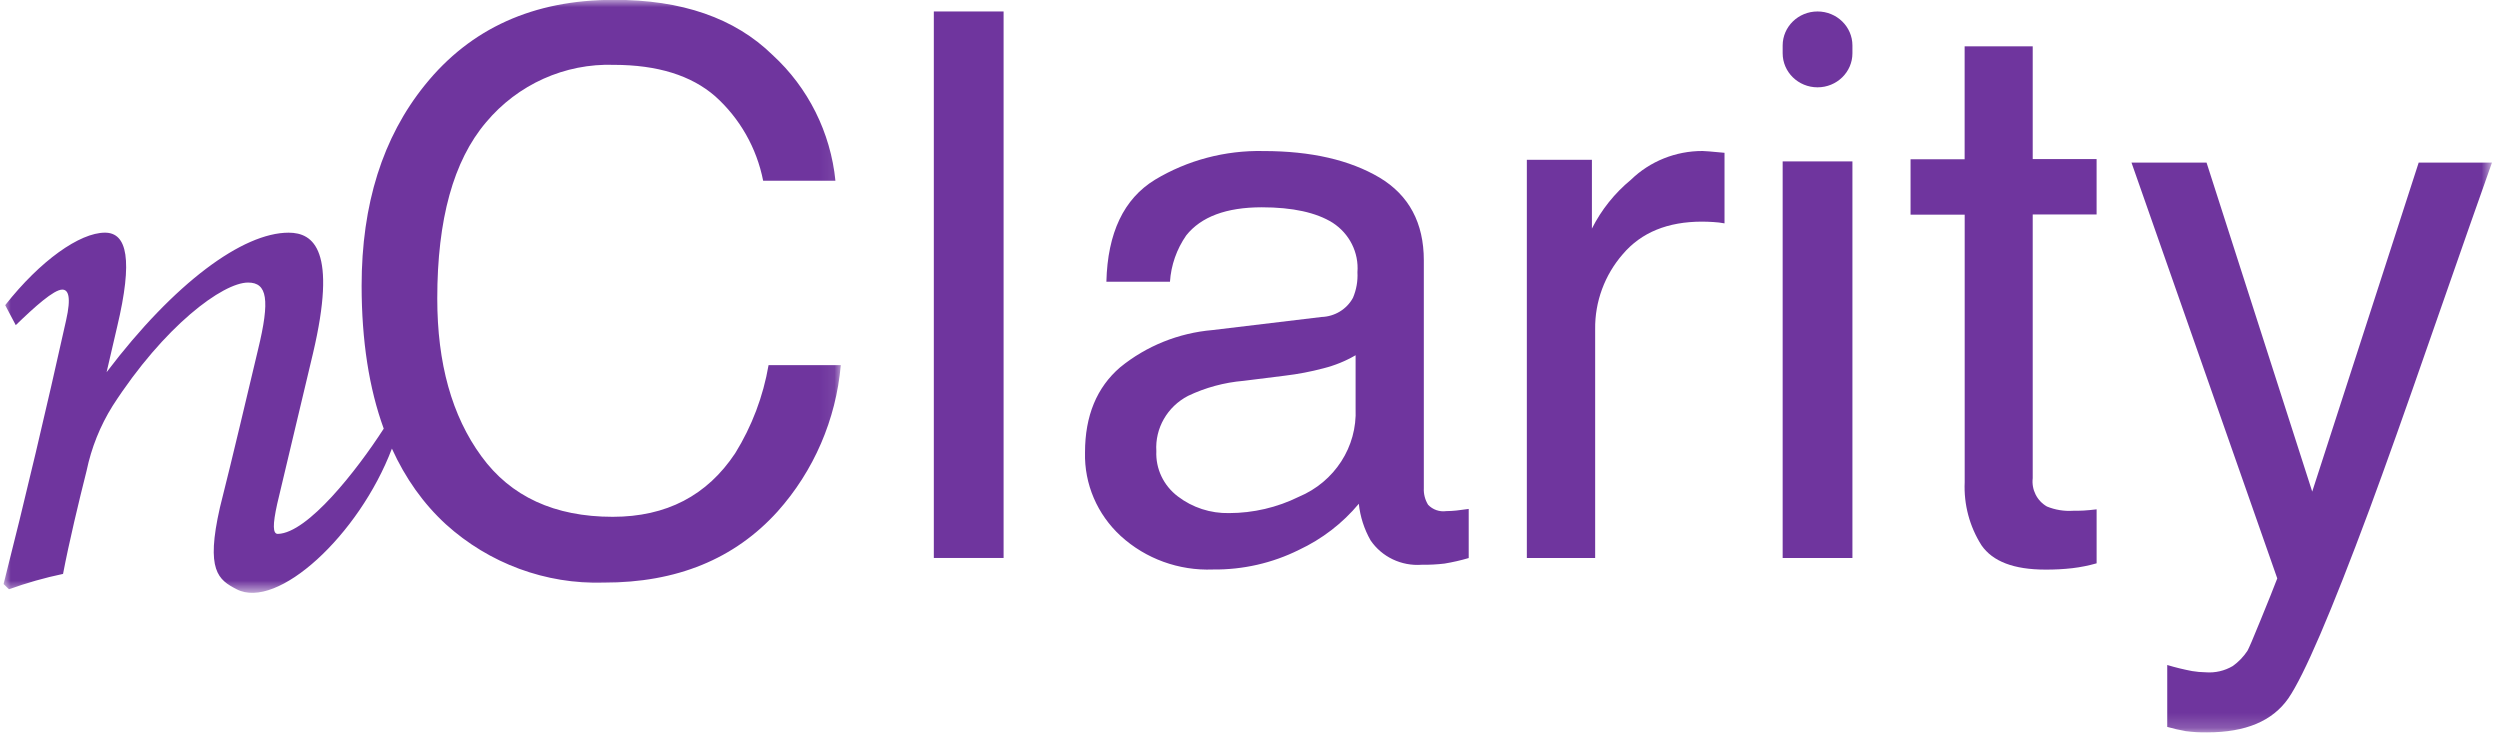
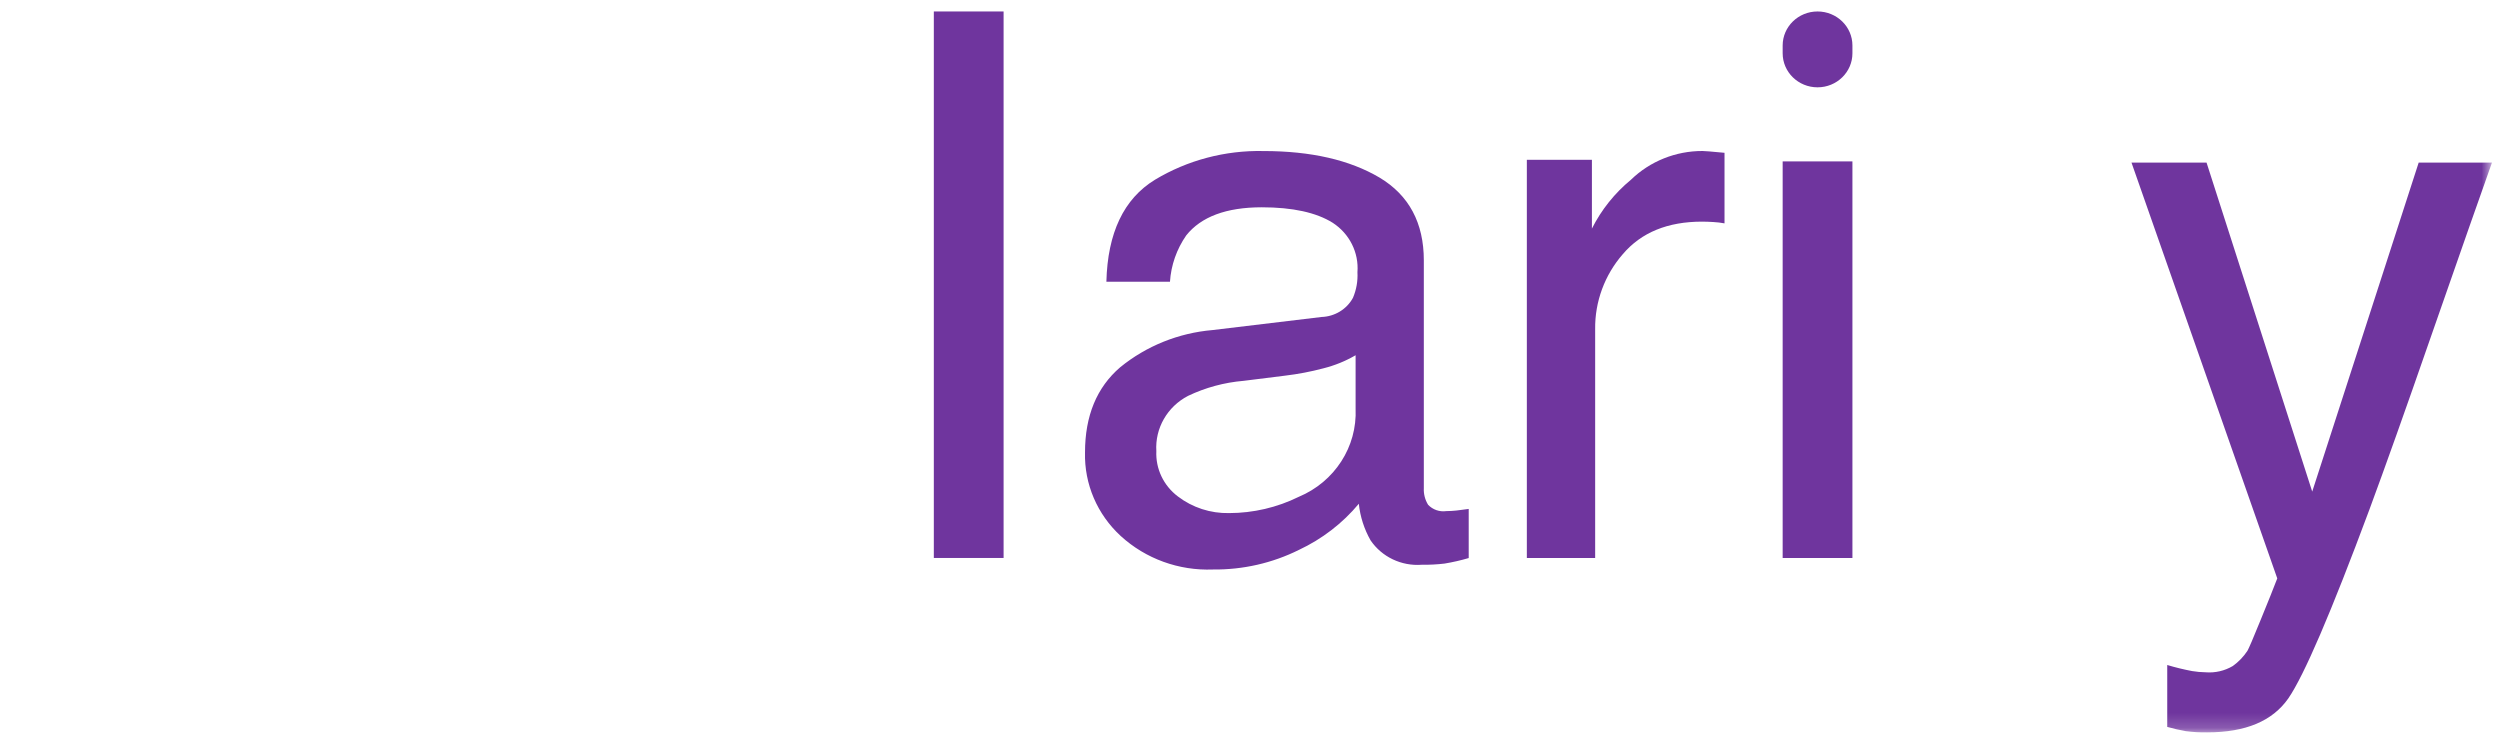
<svg xmlns="http://www.w3.org/2000/svg" xmlns:xlink="http://www.w3.org/1999/xlink" width="170px" height="50px" viewBox="0 0 170 50" version="1.1">
  <title>Primary Logo Full</title>
  <defs>
-     <polygon id="path-1" points="0 0 56.93 0 56.93 40.326 0 40.326" />
    <polygon id="path-3" points="0 49.814 169.209 49.814 169.209 0 0 0" />
  </defs>
  <g id="Mockups" stroke="none" stroke-width="1" fill="none" fill-rule="evenodd">
    <g id="v3a" transform="translate(-172, -30)">
      <g id="Menu" transform="translate(0, 29)">
        <g id="Group" transform="translate(171.453, 0.198)">
          <g id="Group-11" transform="translate(0.791, 0.791)">
            <g id="Group-3">
              <mask id="mask-2" fill="white">
                <use xlink:href="#path-1" />
              </mask>
              <g id="Clip-2" />
              <path d="M52.018,24.842 C51.653,26.967 50.883,29.001 49.751,30.829 C47.838,33.713 45.069,35.154 41.419,35.154 C37.469,35.154 34.484,33.78 32.489,31.035 C30.48,28.289 29.49,24.714 29.49,20.309 C29.49,14.927 30.589,10.944 32.801,8.335 C34.96,5.749 38.17,4.307 41.513,4.421 C44.463,4.426 46.752,5.136 48.381,6.55 C50.064,8.054 51.213,10.075 51.651,12.303 L56.566,12.303 C56.235,9.015 54.711,5.967 52.289,3.748 C49.72,1.236 46.114,-0.014 41.473,-0 C36.031,0.005 31.756,1.936 28.648,5.795 C25.78,9.347 24.346,13.896 24.346,19.444 C24.349,23.181 24.852,26.418 25.85,29.16 C24.008,32.015 20.683,36.252 18.66,36.316 C18.294,36.333 18.294,35.687 18.606,34.273 C19.38,30.978 20.357,26.941 21.035,24.058 C22.691,17.041 21.09,15.833 19.38,15.833 C16.272,15.833 11.617,19.238 7.004,25.321 L7.722,22.231 C8.807,17.672 8.4,15.832 6.894,15.832 C5.184,15.832 2.497,17.727 0.109,20.762 L0.828,22.121 C2.131,20.858 3.422,19.704 3.99,19.704 C4.397,19.704 4.615,20.185 4.248,21.805 C2.959,27.612 1.451,34.013 0,39.725 L0.366,40.081 C1.567,39.647 2.795,39.298 4.043,39.037 C4.45,36.895 5.129,34.063 5.645,32.02 C5.97,30.457 6.568,28.965 7.412,27.615 C10.925,22.162 14.914,19.225 16.625,19.225 C17.927,19.225 18.131,20.378 17.303,23.783 C16.515,27.078 15.647,30.8 14.711,34.521 C13.734,38.818 14.602,39.436 15.851,40.082 C18.61,41.514 24.162,36.419 26.406,30.516 C27.323,32.536 28.542,34.255 30.073,35.661 C33.02,38.33 36.868,39.751 40.821,39.629 C45.775,39.633 49.71,38.022 52.628,34.795 C55.093,32.039 56.604,28.545 56.93,24.842 L52.018,24.842 Z" id="Fill-1" fill="#6F359E" mask="url(#mask-2)" />
            </g>
            <mask id="mask-4" fill="white">
              <use xlink:href="#path-3" />
            </mask>
            <g id="Clip-5" />
            <polygon id="Fill-4" fill="#6F359E" mask="url(#mask-4)" points="63.256 37.953 68 37.953 68 0.791 63.256 0.791" />
            <path d="M79.852,33.769 C80.843,34.527 82.073,34.927 83.332,34.901 C84.978,34.899 86.601,34.52 88.069,33.796 C90.511,32.777 92.051,30.391 91.937,27.803 L91.937,24.167 C91.256,24.564 90.521,24.863 89.753,25.056 C88.892,25.285 88.015,25.452 87.129,25.557 L84.326,25.907 C83.01,26.018 81.727,26.365 80.542,26.931 C79.132,27.665 78.29,29.132 78.387,30.688 C78.332,31.886 78.879,33.035 79.852,33.769 L79.852,33.769 Z M89.616,21.566 C90.518,21.538 91.336,21.04 91.758,20.262 C91.991,19.712 92.095,19.119 92.062,18.525 C92.167,17.188 91.522,15.9 90.377,15.158 C89.258,14.458 87.643,14.107 85.557,14.107 C83.14,14.107 81.427,14.753 80.419,16.019 C79.769,16.955 79.387,18.043 79.314,19.171 L74.99,19.171 C75.073,15.845 76.173,13.533 78.291,12.235 C80.504,10.904 83.066,10.226 85.666,10.282 C88.911,10.282 91.535,10.888 93.565,12.087 C95.567,13.285 96.576,15.171 96.576,17.716 L96.576,33.204 C96.556,33.601 96.657,33.994 96.866,34.335 C97.182,34.67 97.647,34.832 98.109,34.766 C98.34,34.765 98.57,34.751 98.8,34.726 C99.062,34.698 99.338,34.658 99.628,34.618 L99.628,37.958 C99.089,38.117 98.54,38.242 97.985,38.334 C97.471,38.395 96.954,38.422 96.438,38.414 C95.055,38.518 93.724,37.884 92.957,36.758 C92.519,35.989 92.247,35.142 92.156,34.266 C91.052,35.593 89.661,36.664 88.082,37.404 C86.273,38.303 84.268,38.76 82.238,38.737 C79.92,38.828 77.661,38.008 75.968,36.461 C74.366,34.99 73.483,32.923 73.537,30.778 C73.537,28.287 74.334,26.356 75.927,24.987 C77.706,23.536 79.9,22.652 82.211,22.455 L89.616,21.566 Z" id="Fill-6" fill="#6F359E" mask="url(#mask-4)" />
            <path d="M103.594,10.877 L108.006,10.877 L108.006,15.555 C108.647,14.279 109.551,13.148 110.661,12.233 C111.956,10.976 113.707,10.274 115.529,10.279 C115.612,10.279 115.765,10.293 115.972,10.306 C116.179,10.319 116.525,10.36 117.023,10.401 L117.023,15.2 C116.772,15.153 116.518,15.122 116.262,15.109 C116.027,15.096 115.778,15.082 115.502,15.082 C113.164,15.082 111.366,15.814 110.108,17.292 C108.872,18.712 108.204,20.524 108.227,22.39 L108.227,37.953 L103.581,37.953 L103.581,10.877 L103.594,10.877 Z" id="Fill-7" fill="#6F359E" mask="url(#mask-4)" />
-             <path d="M120.977,37.953 L125.721,37.953 L125.721,10.984 L120.977,10.984 L120.977,37.953 Z M123.349,0.791 L123.349,0.791 C124.659,0.791 125.721,1.827 125.721,3.105 L125.721,3.634 C125.721,4.913 124.659,5.949 123.349,5.949 C122.039,5.949 120.977,4.913 120.977,3.634 L120.977,3.105 C120.977,1.827 122.039,0.791 123.349,0.791 L123.349,0.791 Z" id="Fill-8" fill="#6F359E" mask="url(#mask-4)" />
-             <path d="M133.365,3.163 L137.981,3.163 L137.981,10.826 L142.325,10.826 L142.325,14.596 L137.981,14.596 L137.981,32.527 C137.89,33.308 138.271,34.067 138.948,34.454 C139.513,34.685 140.123,34.784 140.731,34.743 C140.949,34.743 141.194,34.743 141.439,34.729 C141.684,34.715 141.984,34.687 142.326,34.646 L142.326,38.317 C141.786,38.47 141.236,38.581 140.679,38.647 C140.07,38.716 139.457,38.748 138.843,38.744 C136.705,38.744 135.262,38.194 134.499,37.093 C133.687,35.816 133.287,34.316 133.355,32.8 L133.355,14.61 L129.674,14.61 L129.674,10.84 L133.351,10.84 L133.351,3.163 L133.365,3.163 Z" id="Fill-9" fill="#6F359E" mask="url(#mask-4)" />
+             <path d="M120.977,37.953 L125.721,37.953 L125.721,10.984 L120.977,10.984 Z M123.349,0.791 L123.349,0.791 C124.659,0.791 125.721,1.827 125.721,3.105 L125.721,3.634 C125.721,4.913 124.659,5.949 123.349,5.949 C122.039,5.949 120.977,4.913 120.977,3.634 L120.977,3.105 C120.977,1.827 122.039,0.791 123.349,0.791 L123.349,0.791 Z" id="Fill-8" fill="#6F359E" mask="url(#mask-4)" />
            <path d="M164.226,11.07 L169.209,11.07 C168.578,12.831 167.168,16.853 164.978,23.136 C163.34,27.855 161.97,31.702 160.869,34.679 C158.263,41.682 156.427,45.956 155.362,47.501 C154.287,49.042 152.46,49.812 149.855,49.812 C149.366,49.821 148.876,49.793 148.391,49.73 C147.966,49.655 147.544,49.559 147.128,49.441 L147.128,45.231 C147.685,45.399 148.25,45.536 148.821,45.644 C149.127,45.695 149.437,45.723 149.747,45.727 C150.389,45.778 151.03,45.629 151.587,45.3 C151.977,45.02 152.314,44.671 152.581,44.268 C152.662,44.131 152.971,43.429 153.481,42.163 C154.005,40.897 154.368,39.962 154.61,39.342 L144.698,11.07 L149.802,11.07 L156.987,33.44 L164.226,11.07 Z" id="Fill-10" fill="#6F359E" mask="url(#mask-4)" />
          </g>
        </g>
      </g>
    </g>
  </g>
</svg>